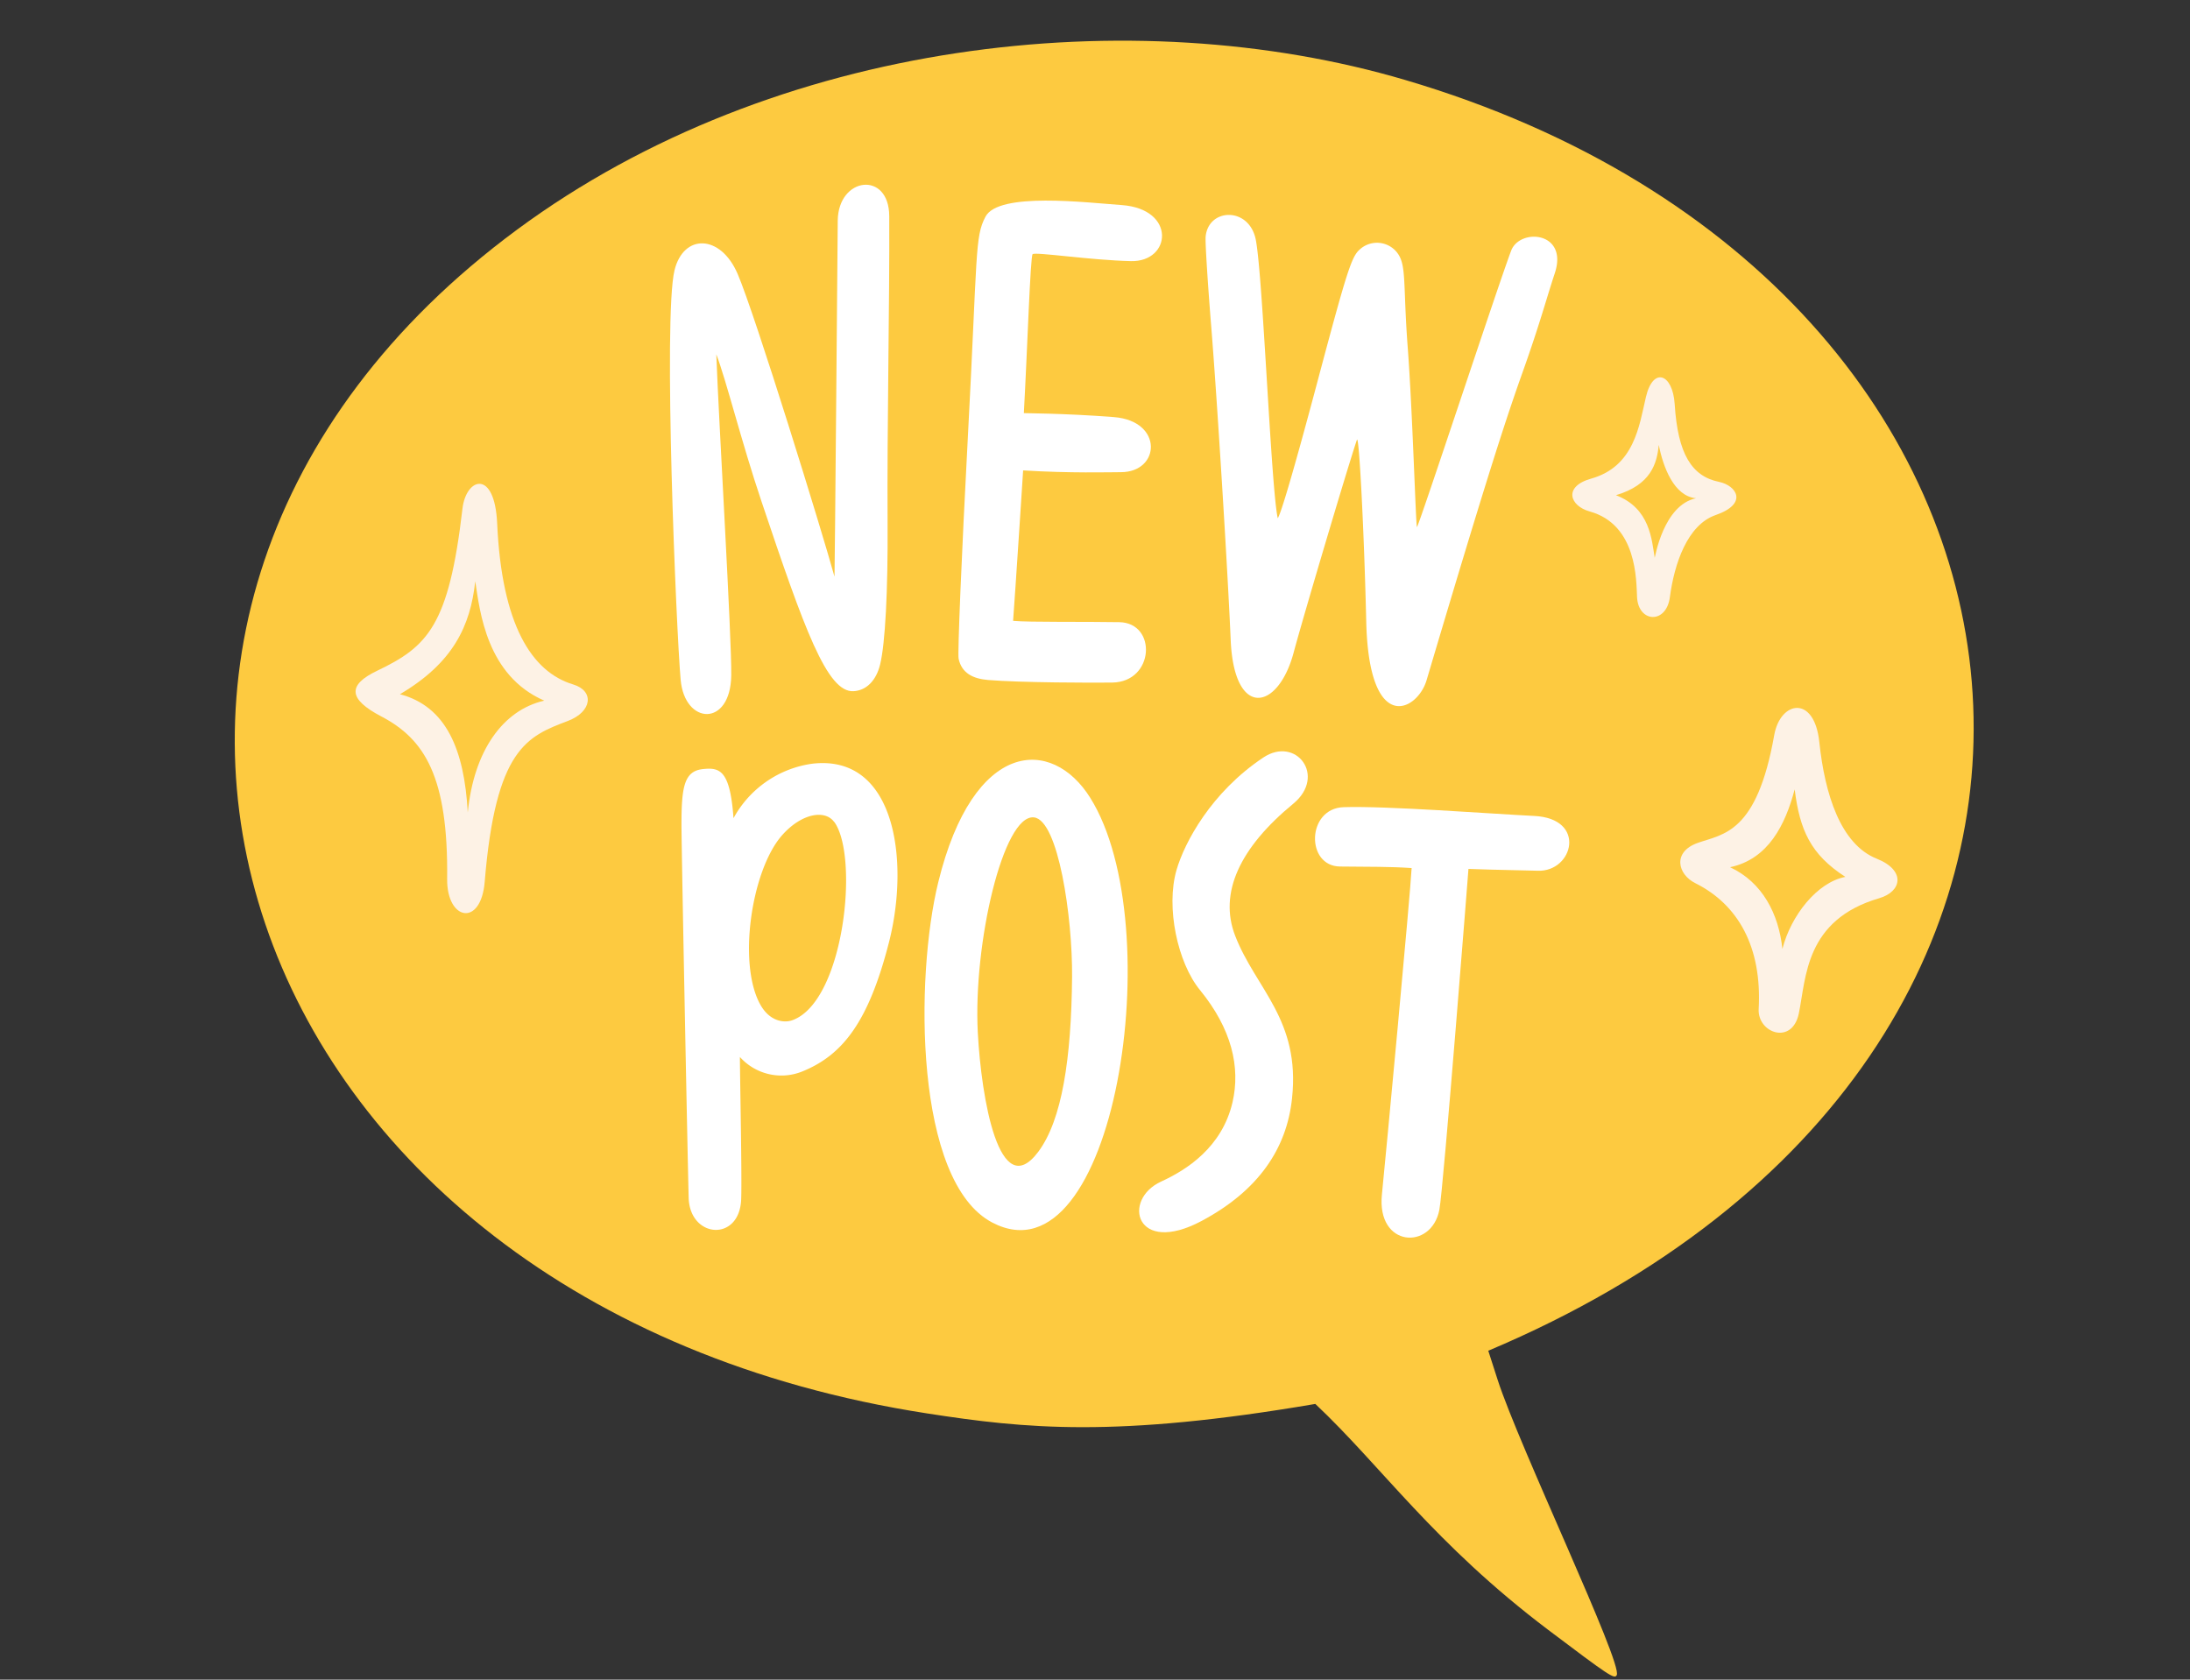
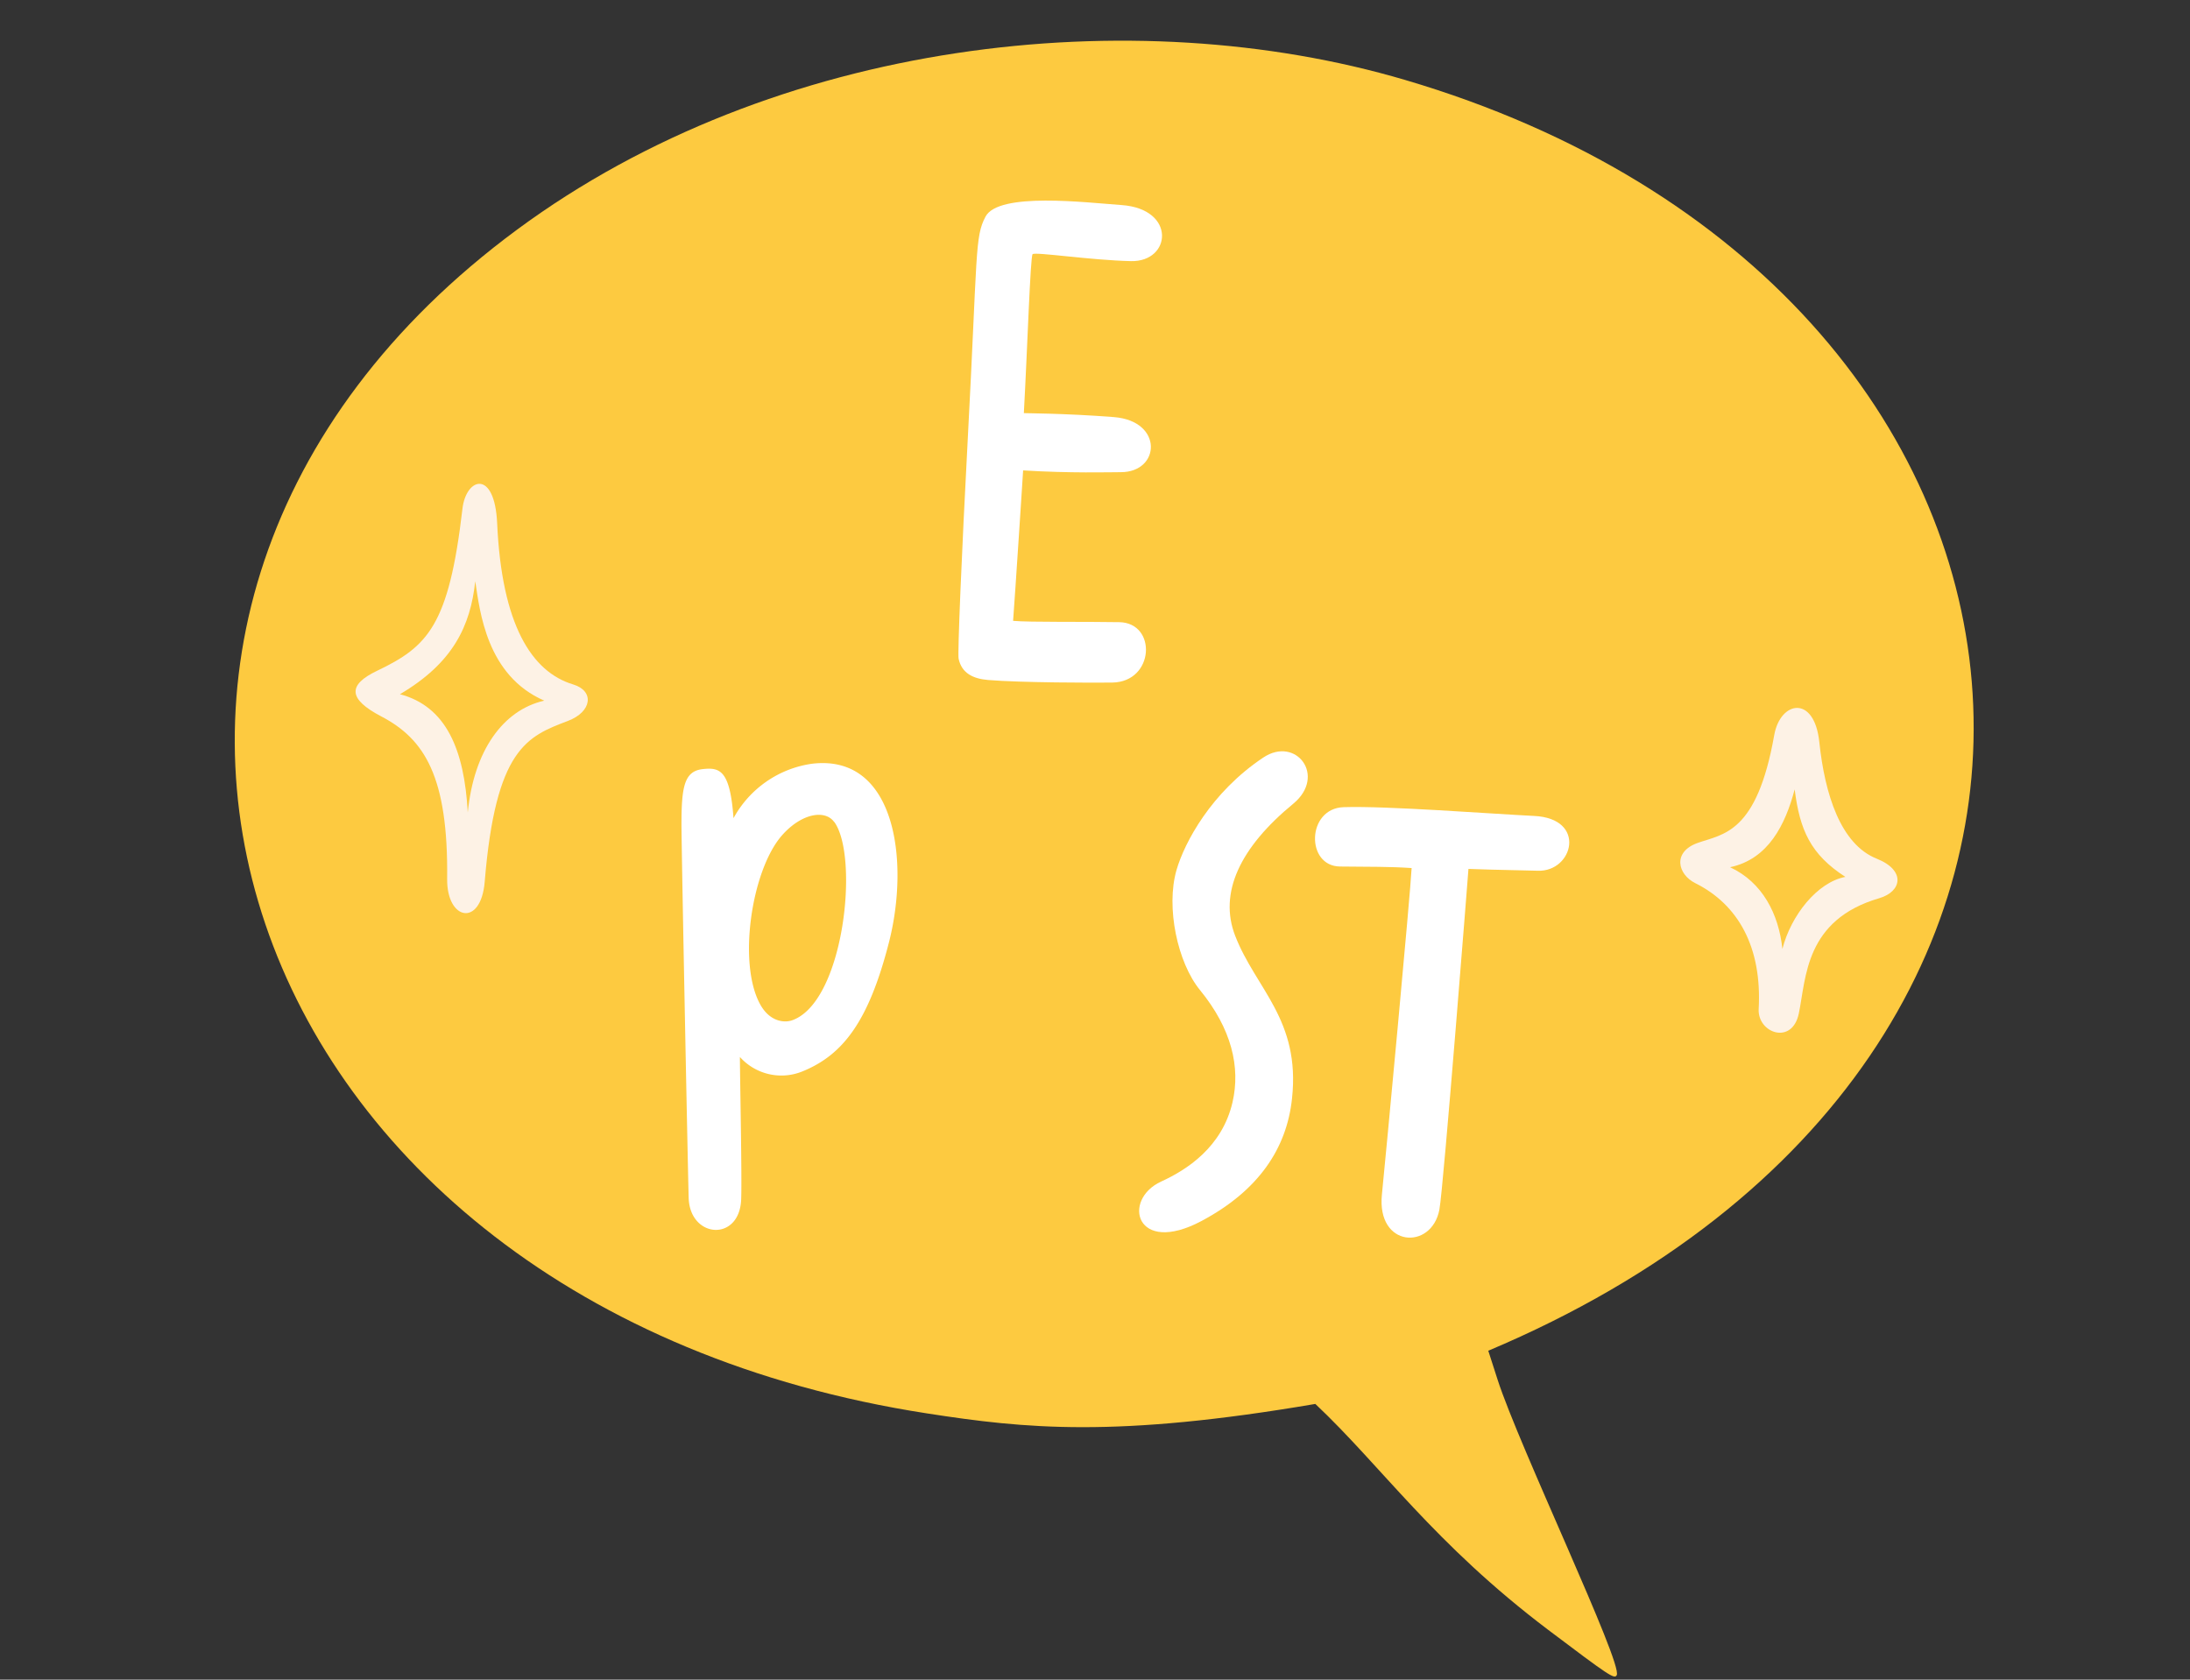
<svg xmlns="http://www.w3.org/2000/svg" data-name="Layer 1" fill="#000000" height="483" preserveAspectRatio="xMidYMid meet" version="1" viewBox="-67.5 -11.7 629.7 483.0" width="629.7" zoomAndPan="magnify">
  <rect x="-67.5" y="-11.7" width="629.7" height="483.0" fill="#333333" stroke="none" />
  <g id="change1_1">
    <path d="M81.18,54.33C-67.46,164.07-2.54,363.59,199.09,394.75c28.23,4.37,54.11,7.08,111.61-2.73,19.19,18.08,34,40.05,67,65,17.68,13.34,19,14.2,19.66,13,1.85-3.25-28.05-65.74-34.26-85l-2.67-8.3C562.2,291.63,537.35,70.49,336.49,11.28,258.43-11.74,155.52-.55,81.18,54.33Z" fill="#fdca40" />
  </g>
  <g id="change2_1">
    <path d="M442.65,199.69c-5,28.32-14.66,28.4-22,31s-5.77,9.05-.7,11.57c12.39,6.18,19.21,18.45,18.23,36.18-.38,6.91,9.64,10.54,11.55,1.26,2.12-10.28,1.76-26.87,23.12-33.11,6.5-1.89,7.72-8-.74-11.37-10.38-4.14-14.91-18.53-16.49-33.49C454.2,188,444.39,189.85,442.65,199.69Zm20.46,40.77C455,242,447.46,251.56,445,261.18c-1.05-10-5.7-19.16-15.05-23.5,11-2.32,15.89-12.21,18.58-22.38C450,227,453.1,234,463.11,240.46Z" fill="#fdf2e5" />
  </g>
  <g id="change2_2">
-     <path d="M405.76,102.46c-1.93,8.26-3.33,20-15.77,23.48-8.09,2.29-6.1,7.85-.42,9.43,13.73,3.8,13.4,19.94,13.64,24.64.36,7.38,8.41,7.85,9.44,0,1.26-9.53,5-20.76,13.14-23.59,9.5-3.29,6-8.51,1-9.55-7.85-1.6-11.87-8-12.76-22.38C413.46,95.74,407.82,93.66,405.76,102.46Zm14.41,29.12c-9.4,1.95-11.81,17.13-11.88,17.12-.88-5.18-1.31-14.23-11.15-18,10.14-3,11.8-9.2,12.31-14.46C410.7,122.55,413.8,131,420.17,131.58Z" fill="#fdf2e5" />
-   </g>
+     </g>
  <g id="change2_3">
    <path d="M65.47,134.59c-3.9,33.65-10,39.64-24.52,46.59-8.61,4.11-8.3,8.17,1.19,13.14,12.48,6.53,19.27,17.34,18.93,46.74-.13,11.95,9.72,13.91,10.8.8,3.15-38.32,12.19-41.8,23.9-46.24,7-2.64,7.68-8.64,1.56-10.49-12-3.6-20.57-17.23-21.88-46.35C74.74,123.13,66.52,125.59,65.47,134.59ZM89,189.78c-11.91,2.7-20.26,14.44-22,32.15-1-18.14-6.24-30.5-19.5-34,15.27-9,20.27-19.63,21.65-32.49C70.47,164.07,72.4,182.57,89,189.78Z" fill="#fdf2e5" />
  </g>
  <g id="change3_1">
-     <path d="M367,60.41c-3.64,9.58-26.76,79.84-27.08,79.45s-1.28-33.53-2.65-51.65c-1.14-15-.58-21.48-1.91-25.16a7.33,7.33,0,0,0-12-2.9c-2.22,2-3.66,6.46-11.13,34.45-.83,3.1-10.56,40.05-12.33,42.73-1.93-8.67-4.26-69.35-6.3-80-1.85-9.71-13.73-9.25-14.44-.91-.14,1.56.59,13.1,1.6,25.67,1.65,20.28,4.78,70.65,5.61,90.36,1,22.59,13.62,20.29,18.1,3.5,2.7-10.13,15.94-54.67,18.19-61.17.62-1.81,2.08,26.6,2.68,52.26.77,32.87,14.7,25.75,17.34,16.9,17-57.26,22.62-74.58,27.65-88.69s6.94-21.53,9.23-28.38C383.52,54.84,369.45,53.82,367,60.41Z" fill="#ffffff" />
-   </g>
+     </g>
  <g id="change3_2">
    <path d="M215.86,50.61c-3.12,5.91-2.24,10.31-5.11,64.2-1.75,33-2.93,61.35-2.62,62.88.87,4.22,4.2,5.79,8.47,6.15,9.31.78,30.64.82,35.73.74,12.13-.19,12.92-17.16,2-17.37-9.45-.18-25.94.06-30.53-.38.56-7.25,2.92-43.62,2.88-43.26,13.55.84,24.88.51,28.1.51,11.4,0,12.29-14.72-2-15.84s-26.24-1.09-25.89-1.15c1-18,1.86-45.14,2.52-45.7.83-.71,16.63,1.74,28.27,2s13.09-15-2.68-16.12C244.88,46.56,219.63,43.44,215.86,50.61Z" fill="#ffffff" />
  </g>
  <g id="change3_3">
-     <path d="M173.38,51.71c0,.36-.85,102.08-.93,102.43-3.36-12.3-22.82-75.38-27.86-87.09-4.93-11.45-15.58-11.59-18.15-1-3.29,13.57.51,103.66,1.77,117.73,1.16,13,14.34,13.69,14.55-1.26.15-10.89-3.59-73-4.3-92.33,2.81,7.24,7.23,25.19,13,42.32,12.33,36.74,18.87,55,26.47,54.55,3.68-.2,6.51-3.05,7.63-7.67,1.47-6,2.27-21.12,2.15-40.65-.17-27.9.6-63.2.48-88.31C188.11,37.38,173.55,39.12,173.38,51.71Z" fill="#ffffff" />
-   </g>
+     </g>
  <g id="change3_4">
    <path d="M295.74,206.14c-15,10-22.66,24.44-24.95,32.34-3.12,10.76.33,26.67,6.71,34.48,9.18,11.23,11.7,22.22,9.4,32.27-3,13-13.22,19.5-20.53,22.84C255,333.29,259,349.51,278,339.4c16.38-8.73,24.48-20.84,26-35.21,2.46-22.67-10.42-31.51-16.34-46.78-4.79-12.33,1.36-25.39,16.71-38C314,211.43,305.15,199.86,295.74,206.14Z" fill="#ffffff" />
  </g>
  <g id="change3_5">
    <path d="M318.83,220.41c-10.66.38-10.91,17-1,17.07,8.95.1,13.93,0,20.56.44-.34,7.28-7.47,83.38-8.54,93.85-1.57,15.28,14.27,16.15,16.52,4.4,1.18-6.13,8.41-98.4,8.36-98,9,.33,16,.38,19.94.52,10.17.38,14.25-15.06-1.12-15.76C361.43,222.34,331.05,220,318.83,220.41Z" fill="#ffffff" />
  </g>
  <g id="change3_6">
-     <path d="M202.28,242c-6.69,27.27-6.91,86.16,15.57,97.88C253,358.2,269,254.57,246,217.75,235,200.11,212.38,200.77,202.28,242Zm38.48,27.18c-.21,23.57-2.9,41.16-9.69,50.29-11.25,15.11-16.42-15.36-17.42-34.27-1.34-25.55,7.32-62.8,16.14-61.85C236.84,224.09,240.9,252.2,240.76,269.17Z" fill="#ffffff" />
-   </g>
+     </g>
  <g id="change3_7">
    <path d="M166,207.92a30.59,30.59,0,0,0-22.59,15.66c-1-13.81-3.91-14.64-8.8-14.12-5.41.57-6.17,5.16-6.16,16.13,0,6.87,1.83,99.26,2.07,107.22.37,11.62,14.7,12.71,15.1.25.23-7.06-.36-35-.37-40.81a16,16,0,0,0,17.94,4.16c11.72-4.75,19.09-14.4,24.92-37.14C194.09,235.83,190,205.06,166,207.92Zm6.39,16.75c7.15,9.87,2.9,51.21-11.83,56.92-2.45,1-6.59.49-9.29-4.14-6.77-11.59-2.77-38.73,6-48.84C162.86,222.2,169.69,221,172.35,224.67Z" fill="#ffffff" />
  </g>
</svg>